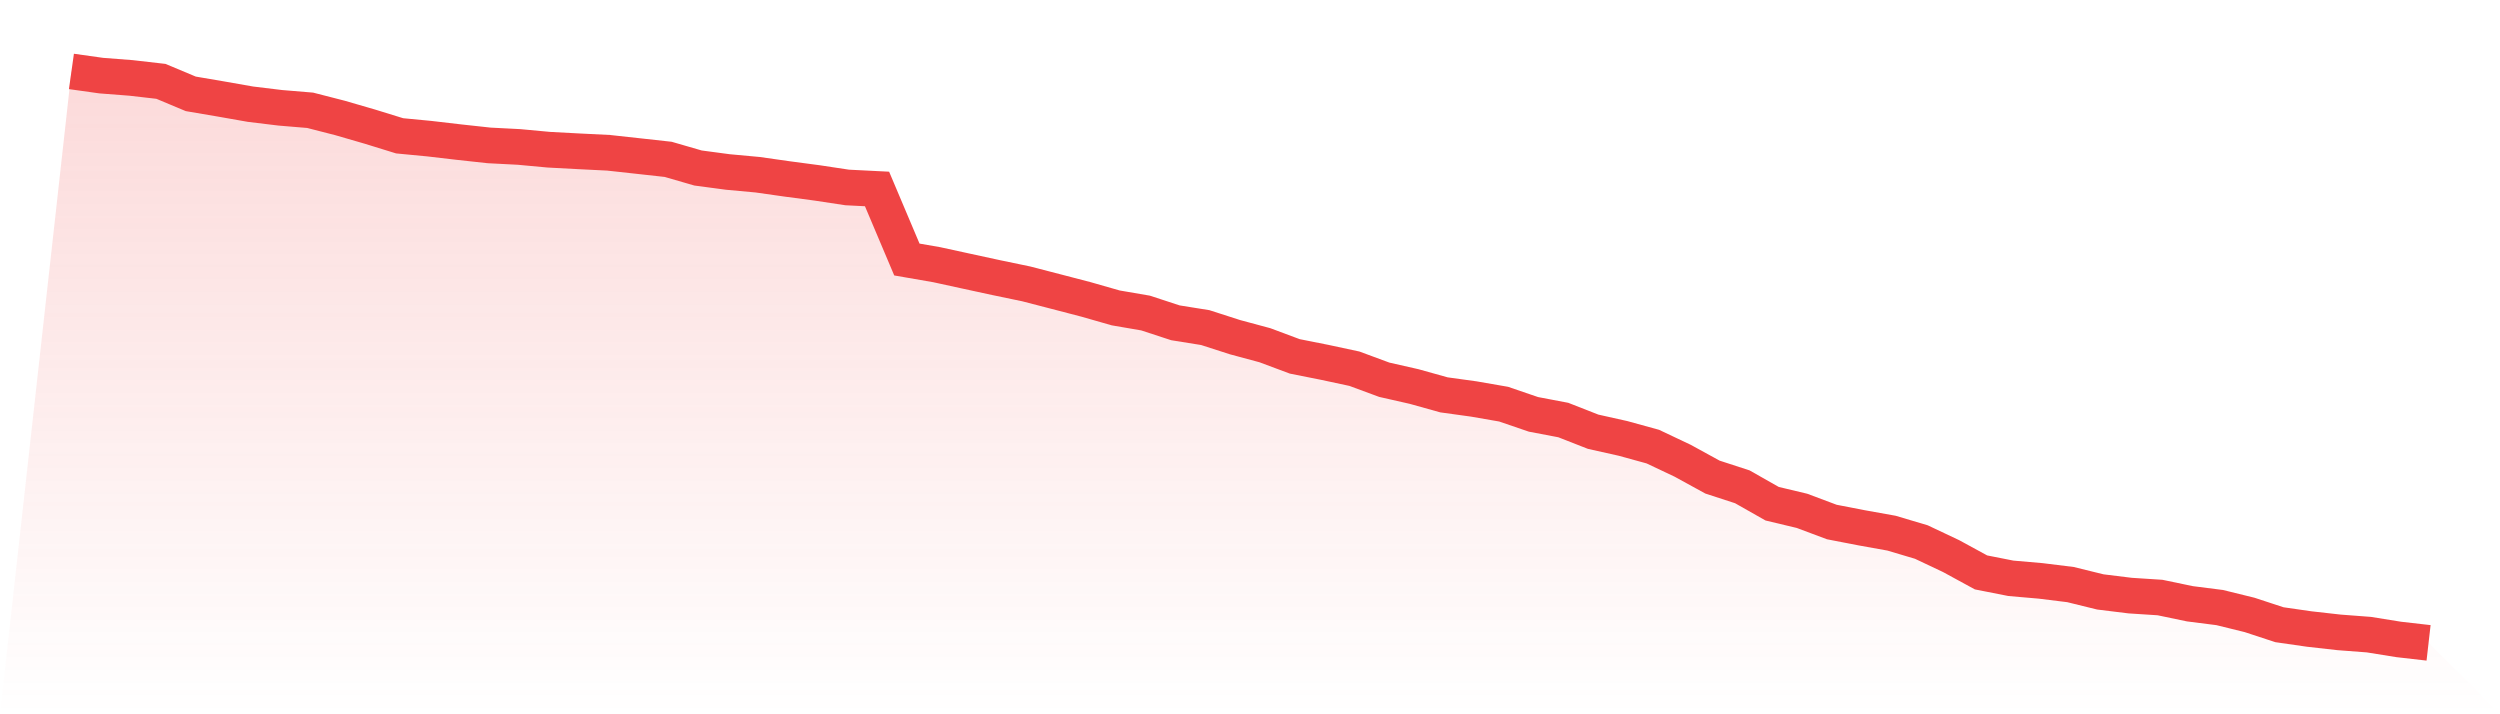
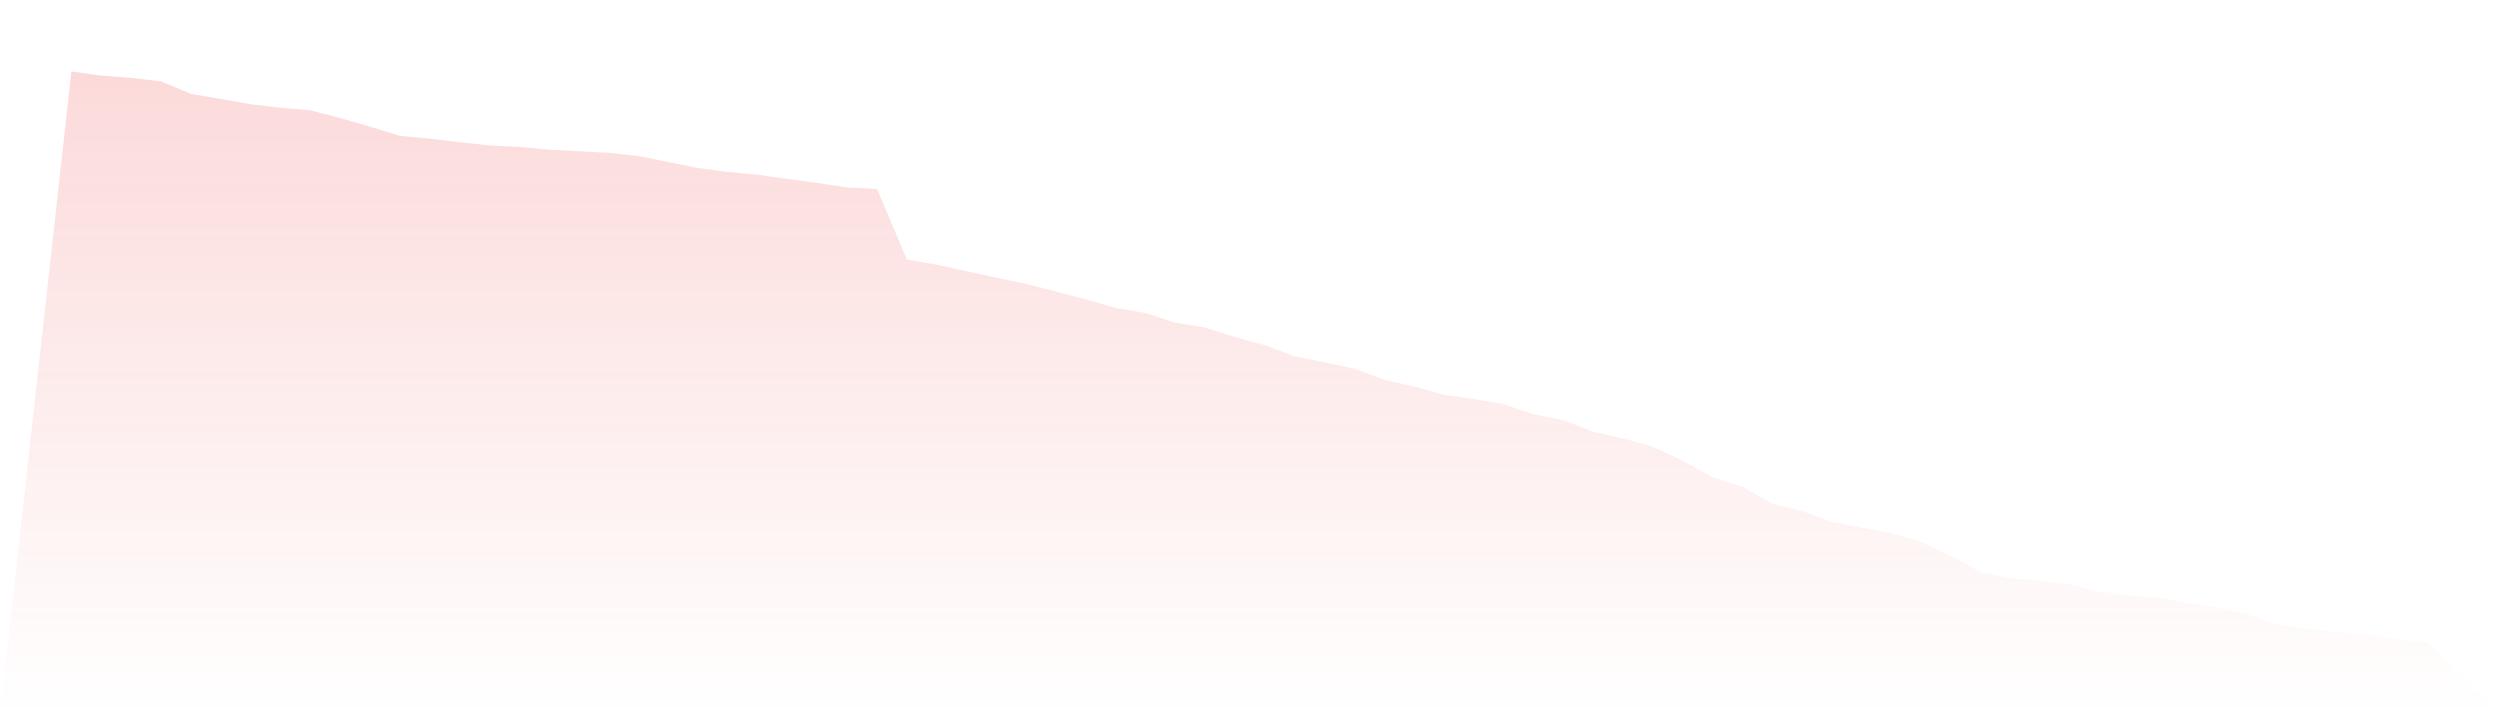
<svg xmlns="http://www.w3.org/2000/svg" viewBox="0 0 140 40">
  <defs>
    <linearGradient id="gradient" x1="0" x2="0" y1="0" y2="1">
      <stop offset="0%" stop-color="#ef4444" stop-opacity="0.2" />
      <stop offset="100%" stop-color="#ef4444" stop-opacity="0" />
    </linearGradient>
  </defs>
-   <path d="M4,4 L4,4 L5.671,4.235 L7.342,4.364 L9.013,4.556 L10.684,5.256 L12.354,5.54 L14.025,5.834 L15.696,6.037 L17.367,6.176 L19.038,6.605 L20.709,7.09 L22.38,7.606 L24.051,7.766 L25.722,7.961 L27.392,8.143 L29.063,8.229 L30.734,8.384 L32.405,8.473 L34.076,8.556 L35.747,8.739 L37.418,8.924 L39.089,9.408 L40.759,9.631 L42.43,9.785 L44.101,10.023 L45.772,10.245 L47.443,10.498 L49.114,10.582 L50.785,14.533 L52.456,14.823 L54.127,15.187 L55.797,15.549 L57.468,15.897 L59.139,16.33 L60.81,16.765 L62.481,17.243 L64.152,17.53 L65.823,18.077 L67.494,18.345 L69.165,18.883 L70.835,19.333 L72.506,19.957 L74.177,20.29 L75.848,20.648 L77.519,21.266 L79.19,21.645 L80.861,22.112 L82.532,22.343 L84.203,22.633 L85.873,23.204 L87.544,23.522 L89.215,24.177 L90.886,24.55 L92.557,25.01 L94.228,25.801 L95.899,26.717 L97.57,27.261 L99.24,28.208 L100.911,28.607 L102.582,29.233 L104.253,29.557 L105.924,29.857 L107.595,30.354 L109.266,31.144 L110.937,32.055 L112.608,32.385 L114.278,32.53 L115.949,32.737 L117.62,33.148 L119.291,33.354 L120.962,33.462 L122.633,33.811 L124.304,34.024 L125.975,34.435 L127.646,34.984 L129.316,35.225 L130.987,35.413 L132.658,35.54 L134.329,35.809 L136,36 L140,40 L0,40 z" fill="url(#gradient)" />
-   <path d="M4,4 L4,4 L5.671,4.235 L7.342,4.364 L9.013,4.556 L10.684,5.256 L12.354,5.54 L14.025,5.834 L15.696,6.037 L17.367,6.176 L19.038,6.605 L20.709,7.09 L22.38,7.606 L24.051,7.766 L25.722,7.961 L27.392,8.143 L29.063,8.229 L30.734,8.384 L32.405,8.473 L34.076,8.556 L35.747,8.739 L37.418,8.924 L39.089,9.408 L40.759,9.631 L42.43,9.785 L44.101,10.023 L45.772,10.245 L47.443,10.498 L49.114,10.582 L50.785,14.533 L52.456,14.823 L54.127,15.187 L55.797,15.549 L57.468,15.897 L59.139,16.33 L60.81,16.765 L62.481,17.243 L64.152,17.53 L65.823,18.077 L67.494,18.345 L69.165,18.883 L70.835,19.333 L72.506,19.957 L74.177,20.29 L75.848,20.648 L77.519,21.266 L79.19,21.645 L80.861,22.112 L82.532,22.343 L84.203,22.633 L85.873,23.204 L87.544,23.522 L89.215,24.177 L90.886,24.55 L92.557,25.01 L94.228,25.801 L95.899,26.717 L97.57,27.261 L99.24,28.208 L100.911,28.607 L102.582,29.233 L104.253,29.557 L105.924,29.857 L107.595,30.354 L109.266,31.144 L110.937,32.055 L112.608,32.385 L114.278,32.53 L115.949,32.737 L117.62,33.148 L119.291,33.354 L120.962,33.462 L122.633,33.811 L124.304,34.024 L125.975,34.435 L127.646,34.984 L129.316,35.225 L130.987,35.413 L132.658,35.54 L134.329,35.809 L136,36" fill="none" stroke="#ef4444" stroke-width="2" />
+   <path d="M4,4 L4,4 L5.671,4.235 L7.342,4.364 L9.013,4.556 L10.684,5.256 L12.354,5.54 L14.025,5.834 L15.696,6.037 L17.367,6.176 L19.038,6.605 L20.709,7.09 L22.38,7.606 L24.051,7.766 L25.722,7.961 L27.392,8.143 L29.063,8.229 L30.734,8.384 L32.405,8.473 L34.076,8.556 L35.747,8.739 L39.089,9.408 L40.759,9.631 L42.43,9.785 L44.101,10.023 L45.772,10.245 L47.443,10.498 L49.114,10.582 L50.785,14.533 L52.456,14.823 L54.127,15.187 L55.797,15.549 L57.468,15.897 L59.139,16.33 L60.81,16.765 L62.481,17.243 L64.152,17.53 L65.823,18.077 L67.494,18.345 L69.165,18.883 L70.835,19.333 L72.506,19.957 L74.177,20.29 L75.848,20.648 L77.519,21.266 L79.19,21.645 L80.861,22.112 L82.532,22.343 L84.203,22.633 L85.873,23.204 L87.544,23.522 L89.215,24.177 L90.886,24.55 L92.557,25.01 L94.228,25.801 L95.899,26.717 L97.57,27.261 L99.24,28.208 L100.911,28.607 L102.582,29.233 L104.253,29.557 L105.924,29.857 L107.595,30.354 L109.266,31.144 L110.937,32.055 L112.608,32.385 L114.278,32.53 L115.949,32.737 L117.62,33.148 L119.291,33.354 L120.962,33.462 L122.633,33.811 L124.304,34.024 L125.975,34.435 L127.646,34.984 L129.316,35.225 L130.987,35.413 L132.658,35.54 L134.329,35.809 L136,36 L140,40 L0,40 z" fill="url(#gradient)" />
</svg>